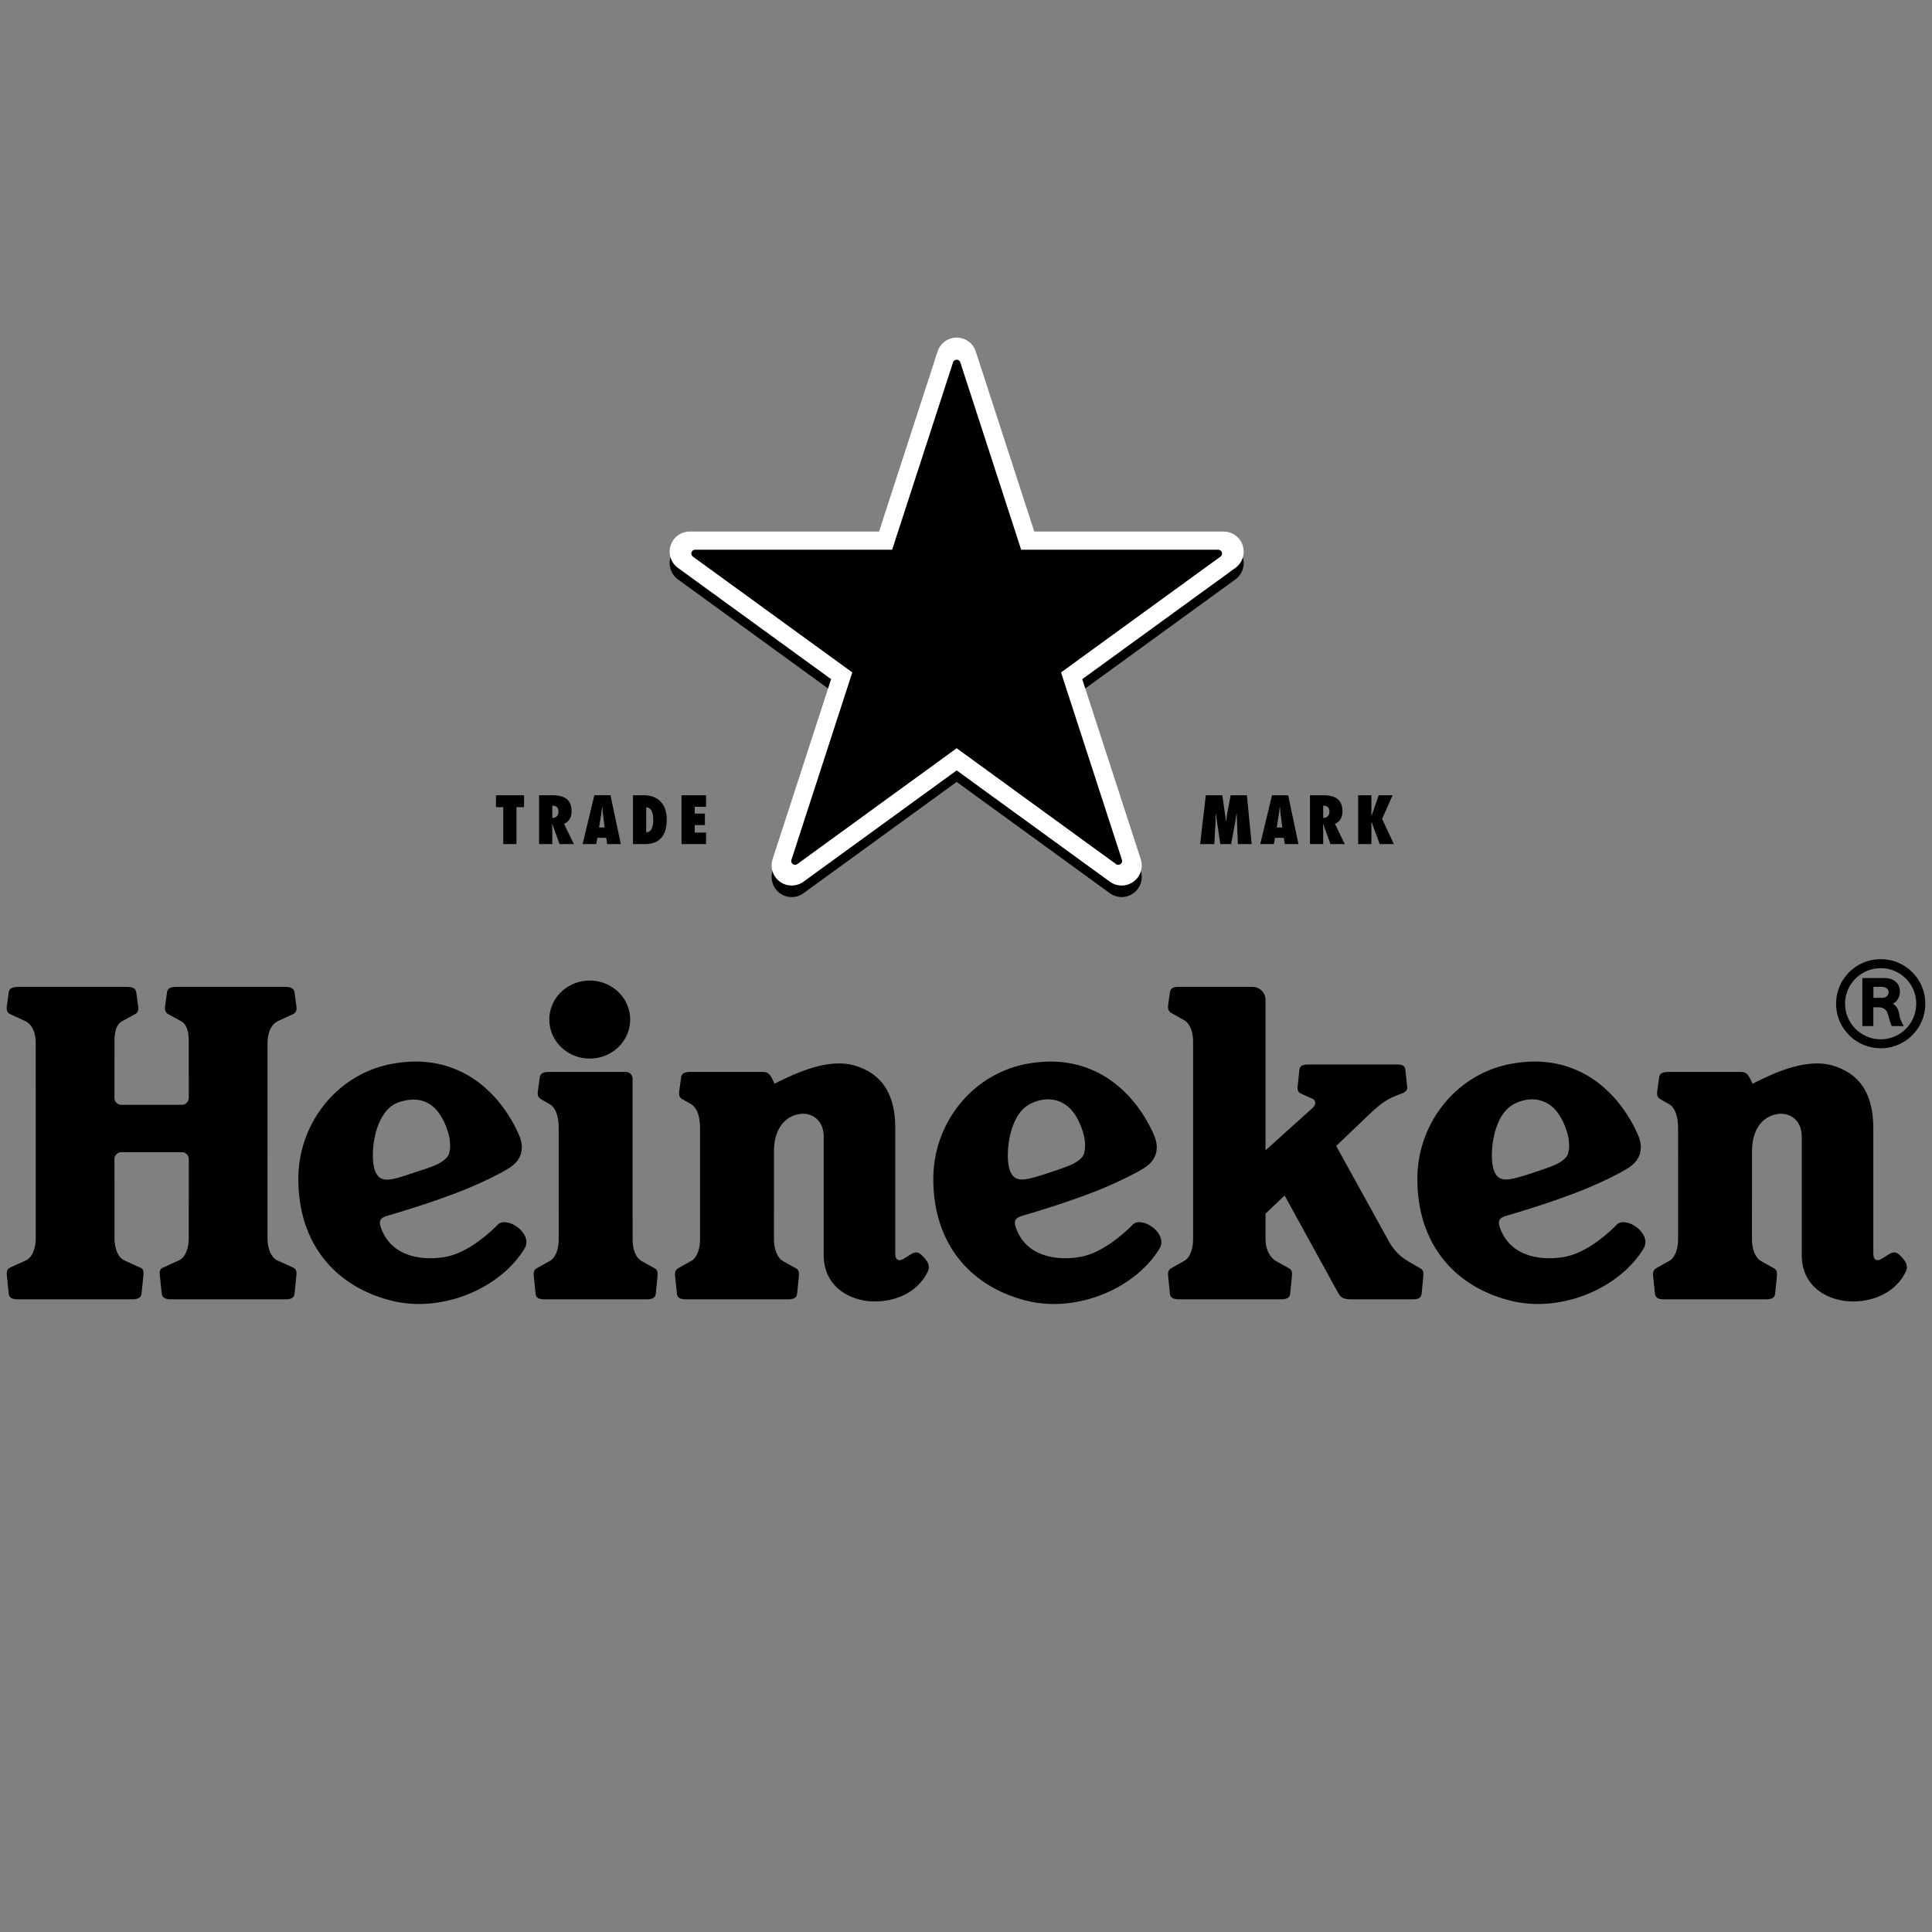
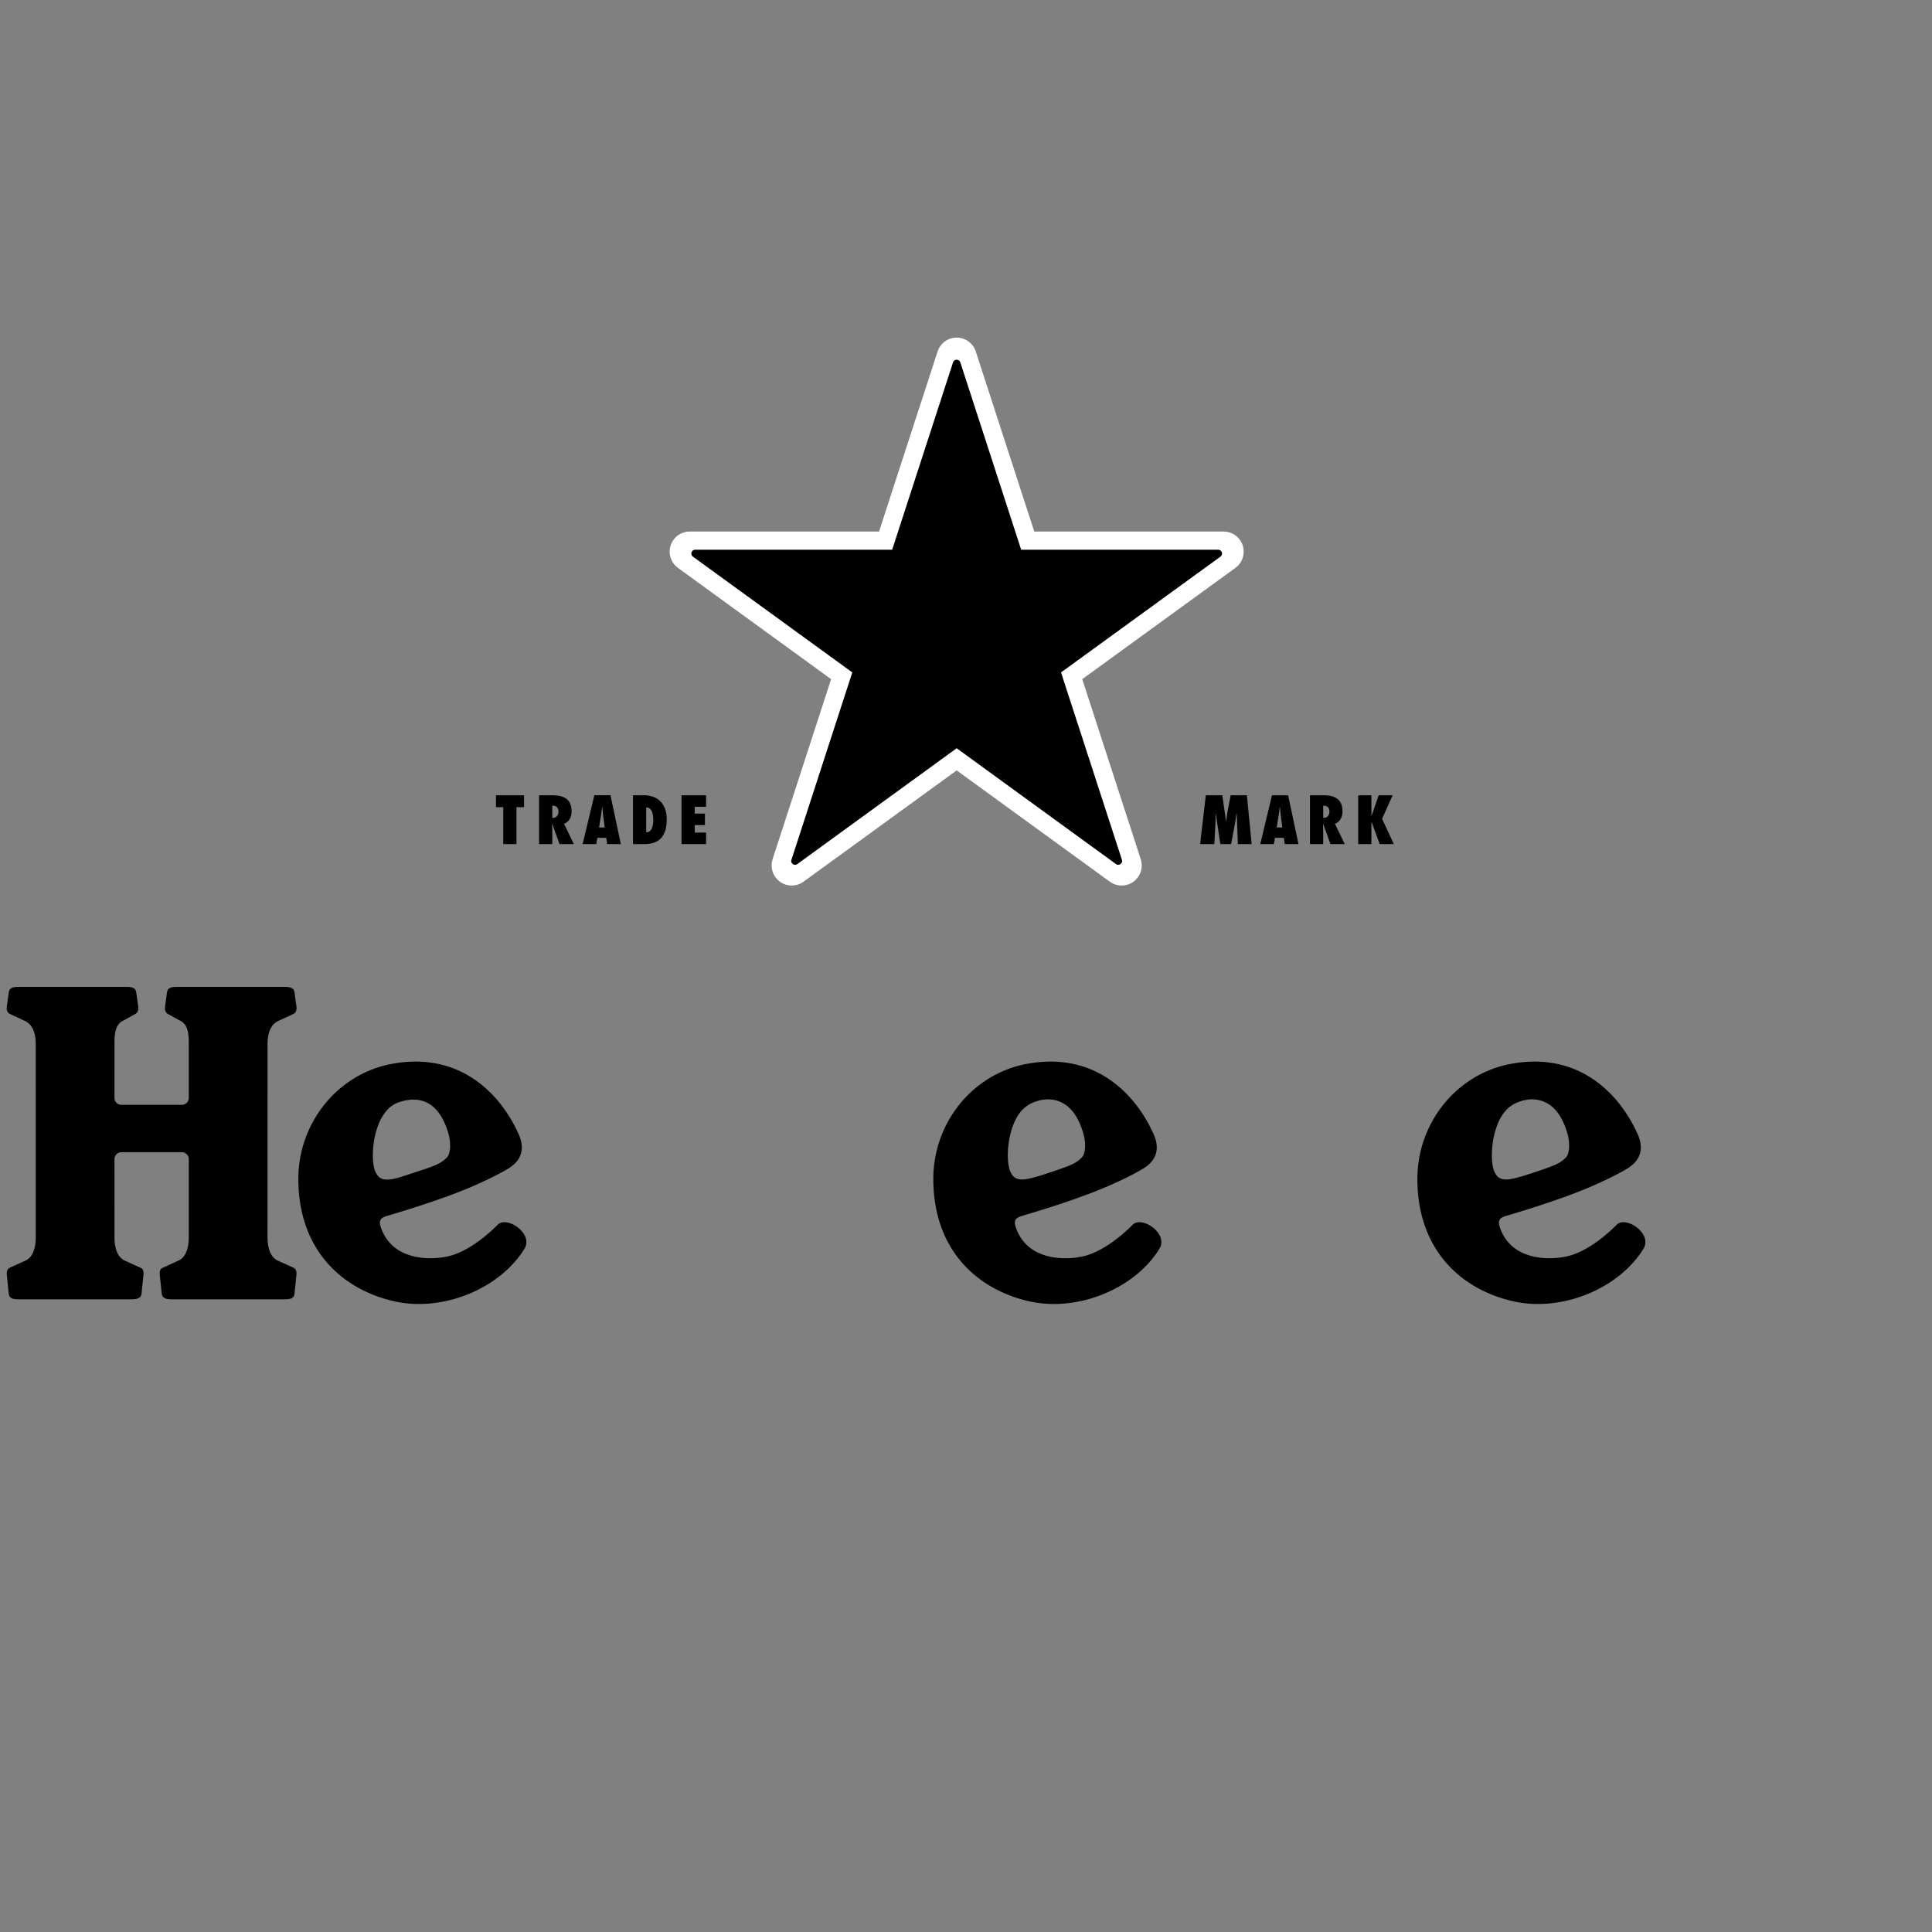
<svg xmlns="http://www.w3.org/2000/svg" fill-rule="evenodd" stroke-linejoin="round" stroke-miterlimit="2" clip-rule="evenodd" viewBox="0 0 1600 1600">
  <rect x="0" y="0" width="1600" height="1600" fill="#808080" stroke="none" />
  <g fill-rule="nonzero">
-     <path d="M1029.154 461.238c-2.205-6.792-8.556-11.437-15.7-11.481h-156.91l-48.49-149.232a16.608 16.608 0 0 0-15.776-11.385c-7.349 0-13.597 4.769-15.784 11.402l-48.502 149.215H571.111c-6.973.034-13.446 4.493-15.716 11.481-2.213 6.8.198 14.3 5.958 18.536l126.929 92.224-48.49 149.216c-2.142 6.813.308 14.283 6.071 18.503 5.956 4.332 13.82 4.123 19.484.064l126.93-92.225 126.925 92.225c5.67 4.059 13.527 4.267 19.484-.064 5.778-4.21 8.231-11.69 6.07-18.505l-48.489-149.214 126.931-92.224c5.76-4.236 8.168-11.736 5.956-18.536" />
    <path fill="#fff" d="M1029.154 451.696c-2.205-6.794-8.556-11.439-15.7-11.482h-156.91l-48.49-149.232c-2.173-6.618-8.44-11.385-15.783-11.385-7.342 0-13.59 4.767-15.777 11.4l-48.508 149.215H571.109c-6.973.034-13.446 4.494-15.715 11.482-2.214 6.8.197 14.3 5.957 18.536l126.93 92.224-48.49 149.216c-2.143 6.814.308 14.283 6.072 18.503 5.956 4.332 13.82 4.122 19.484.065l126.924-92.226 126.931 92.224c5.67 4.06 13.527 4.268 19.484-.063 5.778-4.21 8.231-11.69 6.07-18.506l-48.489-149.213 126.931-92.224c5.76-4.237 8.168-11.736 5.956-18.536" />
    <path d="M660.337 715.57a3.165 3.165 0 0 1-3.73 0c-1.164-.835-1.628-2.14-1.209-3.413l50.434-155.286-131.982-95.88a3.124 3.124 0 0 1-1.127-3.527 3.102 3.102 0 0 1 2.98-2.205h163.146l50.403-155.125a3.182 3.182 0 0 1 3.026-2.207c1.417 0 2.593.934 3.025 2.207l50.39 155.125h163.164c1.335 0 2.588.853 3.026 2.205a3.131 3.131 0 0 1-1.163 3.526l-132.017 95.881 50.441 155.223c.4 1.287-.05 2.641-1.195 3.478a3.175 3.175 0 0 1-3.738 0l-131.933-95.911-131.94 95.91zm-243.581-16.515v-30.596h-6.006v-9.872h23.237v9.872h-6.28v30.596h-10.951zm41.328-21.738c2.883 0 4.444-2.528 4.444-5.152 0-3.544-2.142-5.057-5.137-4.88v9.983l.693.05zm5.316 21.74-6.071-16.844-.113.097c.065 1.982.176 3.98.176 5.958v10.79h-10.95V658.59h10.564c9.502 0 16.361 2.786 16.361 13.461 0 4.462-1.916 8.422-6.263 10.162l8.148 16.845H463.4zm37.344-13.792-1.175-9.389c-.321-2.527-.531-5.104-.789-7.632h-.129c-.305 2.528-.578 5.105-1.014 7.632l-1.497 9.39h4.604zm2.094 13.785-.805-5.203h-7.343l-.918 5.203H482.5l9.71-40.469h13.366l8.582 40.469h-11.32zm32.32-9.761c4.992-.05 5.845-6.28 5.845-10.098 0-4.396-.855-10.516-5.845-10.516v20.614zm-10.95-30.693h8.809c12.449 0 19.148 7.825 19.148 20.064 0 18.682-11.74 20.386-18.407 20.386h-9.55v-40.45zm40.196-.008h20.339v9.549h-9.39v5.637h8.423v9.548h-8.422v6.169h9.389v9.565h-20.34v-40.468zm460.771 40.467-1.017-25.445h-.114c-.484 2.947-.852 5.91-1.38 8.857l-3.108 16.588h-8.925l-3.814-25.445h-.102c-.057 3.012 0 5.96-.159 8.969l-.915 16.474h-11.76l4.723-40.468h13.635l3.128 21.514h.095c.324-2.513.597-4.993 1.062-7.504l2.644-14.01h13.463l3.929 40.468h-11.385v.002zm36.76-13.79-1.169-9.389c-.324-2.527-.534-5.104-.807-7.632h-.114c-.318 2.528-.579 5.105-1.017 7.632l-1.494 9.39h4.602zm2.099 13.785-.808-5.203h-7.342l-.915 5.203h-11.277l9.726-40.469h13.35l8.587 40.469h-11.321zm32.47-21.733c2.898 0 4.462-2.528 4.462-5.152 0-3.544-2.155-5.057-5.149-4.88v9.983l.687.05zm5.314 21.74-6.064-16.844-.102.097c.05 1.982.165 3.98.165 5.958v10.79h-10.952V658.59h10.565c9.516 0 16.374 2.786 16.374 13.461 0 4.462-1.932 8.422-6.28 10.162l8.15 16.845h-11.856zm51.521-40.47-8.747 19.534 9.758 20.935h-11.735l-6.814-18.583h-.064v18.583h-10.952v-40.468h10.952v17.23h.064l5.988-17.23h11.55zM310.463 969.25c-4.396-12.154-.886-49.302 19.582-56.31 21.53-7.39 34.767 3.702 41.193 25.41 2.398 8.054 1.867 16.553-.757 19.732-3.816 4.634-10.628 7.386-16.764 9.465l-16.12 5.333c-15.845 5.39-23.413 6.471-27.134-3.63m101.693 45.063c-10.467 10.482-24.058 20.882-37.44 25.135-12.61 4.061-48.553 7.195-59.133-22.478-2.287-6.44-.435-8.422 5.395-10.145 8.663-2.575 31.016-9.147 54.592-17.99 21.402-7.984 40.484-17.792 46.474-21.79 10.709-7.018 12.287-16.903 7.585-27.55-15.01-33.767-49.003-69.116-105.494-58.374-44.898 8.565-77.056 48.985-77.056 95.217 0 57.261 34.51 90.73 78.408 101.116 40.597 9.643 88.312-10.03 108.73-43.11 8.1-12.74-14.702-27.856-22.061-20.03m424.16-45.064c-2.612-7.278-2.434-23.475 2.512-36.824 3.369-8.97 8.327-15.994 17.068-19.485 9.84-3.961 18.262-2.883 24.848.916 7.54 4.336 12.917 12.918 16.343 24.493 2.384 8.048 1.869 16.553-.756 19.732-3.846 4.634-9.79 6.954-16.782 9.465a460.058 460.058 0 0 1-16.102 5.41c-15.936 4.996-23.411 6.394-27.13-3.707m101.663 45.063c-10.438 10.482-24.041 20.882-37.397 25.135-12.624 4.061-48.584 7.195-59.143-22.478-2.288-6.44-.42-8.422 5.39-10.145 8.665-2.575 31.022-9.147 54.592-17.99 21.403-7.984 40.505-17.792 46.462-21.79 10.723-7.018 12.3-16.903 7.596-27.55-15.021-33.767-48.985-69.116-105.49-58.374-44.897 8.565-77.056 48.985-77.056 95.217 0 57.261 34.492 90.73 78.41 101.116 40.581 9.643 88.308-10.03 108.732-43.11 8.098-12.74-14.71-27.856-22.096-20.03m299.21-45.064c-2.644-7.278-2.434-23.475 2.512-36.824 3.362-8.97 8.327-15.994 17.067-19.485 9.84-3.961 18.263-2.883 24.849.916 7.539 4.336 12.898 12.918 16.343 24.493 2.371 8.048 1.869 16.553-.77 19.732-3.813 4.634-9.757 6.954-16.762 9.465a499.495 499.495 0 0 1-16.12 5.41c-15.956 4.996-23.4 6.394-27.118-3.707m101.656 45.063c-10.418 10.482-24.04 20.882-37.422 25.135-12.592 4.061-48.552 7.195-59.13-22.478-2.27-6.44-.407-8.422 5.41-10.145 8.664-2.575 30.995-9.147 54.591-17.99 21.384-7.984 40.499-17.792 46.455-21.79 10.711-7.018 12.288-16.903 7.603-27.55-15.021-33.767-49.004-69.116-105.496-58.374-44.91 8.565-77.05 48.985-77.05 95.217 0 57.261 34.491 90.73 78.404 101.116 40.58 9.643 88.294-10.03 108.719-43.11 8.098-12.74-14.69-27.856-22.084-20.03m-1238.331-60.11c-3.137.006-5.717 2.587-5.716 5.721l.016 64.851c.063 10.057 3.092 16.788 8.582 19.223 2.963 1.322 9.42 4.297 13.075 5.943 2.513 1.145 2.608 3.7 2.238 6.993-.321 2.924-1.176 11.29-1.497 14.36-.337 3.35-2.947 4.767-8.019 4.767H15.327c-4.75 0-7.698-.839-8.1-4.767-.323-3.077-1.192-11.9-1.514-14.83-.42-3.72.337-5.639 2.64-6.7 3.141-1.469 9.984-4.507 12.948-5.893 5.83-2.702 8.31-10.597 8.31-18.892l-.017-160.341c-.015-8.953-2.529-16.182-9.05-19.21-2.962-1.37-9.146-4.172-12.157-5.603-2.495-1.194-3.173-3.495-2.69-6.763.418-2.933 1.112-7.94 1.53-11.016.531-3.899 3.35-4.749 8.1-4.749h89.504c4.767 0 7.488.85 8.035 4.75.418 3.075 1.111 8.082 1.53 11.015.483 3.268-.16 5.524-2.593 6.828-3.189 1.72-7.664 4.234-10.532 5.797-3.865 2.109-6.394 6.473-6.457 16.811l-.016 46.734v.011c0 3.137 2.58 5.719 5.716 5.721h50.121c3.132 0 5.71-2.578 5.71-5.71v-.022l-.016-46.734c-.065-10.338-2.592-14.702-6.441-16.81-2.882-1.563-7.344-4.076-10.533-5.798-2.432-1.304-3.092-3.56-2.61-6.828.42-2.933 1.112-7.94 1.53-11.016.548-3.899 3.285-4.749 8.036-4.749h89.502c4.751 0 7.57.85 8.117 4.75.418 3.075 1.094 8.082 1.53 11.015.466 3.268-.194 5.57-2.69 6.763-3.028 1.431-9.212 4.233-12.175 5.603-6.505 3.028-9.018 10.257-9.034 19.21l-.016 160.34c0 8.296 2.464 16.191 8.293 18.893 2.963 1.386 9.823 4.424 12.963 5.892 2.303 1.062 3.044 2.982 2.642 6.7-.323 2.93-1.208 11.76-1.515 14.83-.402 3.93-3.365 4.768-8.116 4.768H141.95c-5.072 0-7.682-1.417-8.019-4.767-.322-3.077-1.175-11.436-1.498-14.36-.355-3.287-.274-5.848 2.254-6.993 3.64-1.646 10.098-4.62 13.077-5.943 5.474-2.435 8.502-9.166 8.566-19.223l.016-64.851v-.006c0-3.134-2.578-5.715-5.71-5.715h-50.119z" />
-     <path d="M1106.566 949.03s33.996 61.5 43.27 78.39c7.05 12.835 14.977 16.395 25.714 22.51 2.771 1.564 3.61 2.593 3.108 7.793-.369 4.011-.998 10.145-1.303 13.336-.432 4.444-3.592 4.997-8.003 4.997h-50.117c-6.337 0-8.823-1.322-11.08-5.41-2.415-4.38-44.312-80.616-44.312-80.616l-15.796 15.085v21.034c.076 9.643 4.52 15.892 8.854 18.308 2.804 1.563 7.056 3.934 10.47 5.816 2.619 1.45 2.816 3.286 2.46 7.406-.254 2.917-1.062 10.533-1.367 13.622-.356 3.414-2.676 4.749-8.035 4.749H977.01c-4.767 0-7.742-.82-8.15-4.749-.317-3.09-1.105-11.27-1.43-14.188-.4-3.674.242-5.537 2.658-6.89 3.509-1.984 7.024-3.948 10.545-5.894 4.107-2.275 7.444-8.422 7.444-18.491V862.974c-.032-11.274-4.297-16.394-7.615-18.248-2.34-1.32-9.103-5.072-10.648-5.958-2.333-1.32-2.784-3.865-2.333-6.99.42-2.898.935-6.666 1.367-9.742.566-4.09 3.236-4.75 8.099-4.75h60.242c5.124 0 10.838 3.785 10.838 10.935l.02 124.445s33.798-30.45 38.795-34.93c3.56-3.2 2.542-6.613.546-7.549-3.464-1.61-7.329-3.318-9.503-4.3-2.397-1.095-3.623-2.382-3.217-6.342.4-3.752 1.062-9.81 1.335-12.69.356-3.738 1.628-5.268 7.775-5.268h73.63c4.62 0 6.185 1.597 6.49 4.622.318 3.448 1.157 10.596 1.48 14.044.255 2.751-1.658 4.345-5.714 5.827-10.666 3.899-15.281 6.652-29.68 20.568-9.007 8.696-23.418 22.382-23.418 22.382m-582.66 77.418c.082 9.643 3.285 15.587 7.633 18.002 3.482 1.952 6.97 3.89 10.467 5.817 2.609 1.449 2.818 3.299 2.448 7.405-.242 2.93-1.047 10.546-1.354 13.623-.354 3.426-2.69 4.767-8.034 4.767h-83.433c-4.75 0-7.697-.839-8.1-4.767-.473-4.73-.962-9.46-1.465-14.189-.402-3.655.257-5.523 2.656-6.89a1390.48 1390.48 0 0 1 10.532-5.88c4.107-2.289 7.457-8.423 7.457-18.505l-.016-91.27c-.016-12.255-3.623-17.989-7.586-20.229-2.352-1.32-5.652-3.218-7.214-4.103-2.464-1.402-2.866-3.772-2.415-6.878.418-2.898 1.062-7.793 1.496-10.869.531-3.899 3.35-4.75 8.1-4.75h63.227c3.062 0 5.582 2.52 5.582 5.583v.02l.02 133.113zm-35.492-214.396c-18.503 0-33.48 14.461-33.48 32.305s14.977 32.304 33.48 32.304c18.47 0 33.463-14.46 33.463-32.304s-14.993-32.305-33.463-32.305m253.022 122.586c0-33.512-15.186-46.298-32.768-51.919-20.31-6.459-44.815 4.17-57.395 9.984a262.013 262.013 0 0 0-9.872 4.814c-3.251-7.632-4.976-9.791-9.79-9.791h-59.47c-4.75 0-7.569.854-8.1 4.75-.434 3.076-1.078 7.971-1.499 10.87-.45 3.108-.063 5.475 2.417 6.876 1.546.886 4.863 2.802 7.198 4.123 3.976 2.22 7.57 7.955 7.601 20.21l.016 91.27c0 10.088-3.35 16.222-7.456 18.51a756.22 756.22 0 0 0-10.533 5.894c-2.415 1.354-3.076 3.216-2.657 6.89.323 2.912 1.143 11.099 1.465 14.17.386 3.934 3.35 4.767 8.1 4.767h83.419c5.346 0 7.679-1.335 8.035-4.768.305-3.07 1.112-10.692 1.366-13.622.356-4.107.16-5.944-2.466-7.406a797.624 797.624 0 0 1-10.463-5.816c-5.397-3.058-7.652-11.016-7.652-18.244l.033-72.543c0-18.956 9.246-29.597 21.934-31.16 8.436-1.062 19.261 4.138 19.261 19.063v97.735c0 27.823 23.653 38.503 42.221 38.503 19.662 0 36.443-9.033 43.944-24.753 2.384-4.978-.527-8.76-2.962-11.449-2.784-3.077-5.295-5.81-9.84-3.49-4.475 2.301-9.18 6.745-11.88 5.25-2.016-1.099-2.213-2.872-2.213-7.22V934.638h.006zm809.961 0c0-33.512-15.186-46.298-32.769-51.919-20.303-6.459-44.815 4.17-57.395 9.984-5.104 2.352-9.872 4.814-9.872 4.814-3.235-7.632-4.97-9.791-9.789-9.791h-59.473c-4.749 0-7.565.854-8.112 4.75-.42 3.076-1.061 7.971-1.487 10.87-.464 3.108-.057 5.475 2.403 6.876 1.563.886 4.863 2.802 7.234 4.123 3.96 2.22 7.564 7.955 7.583 20.21l.02 91.27c0 10.088-3.35 16.222-7.476 18.51a852.63 852.63 0 0 0-10.514 5.894c-2.416 1.354-3.077 3.216-2.657 6.89.305 2.912 1.144 11.099 1.468 14.17.4 3.934 3.344 4.767 8.099 4.767h83.412c5.365 0 7.686-1.335 8.035-4.768.312-3.07 1.113-10.692 1.386-13.622.337-4.107.146-5.944-2.48-7.406a841.764 841.764 0 0 1-10.469-5.816c-5.41-3.058-7.647-11.016-7.647-18.244l.032-72.543c0-18.956 9.243-29.597 21.937-31.16 8.435-1.062 19.255 4.138 19.255 19.063v97.735c0 27.823 23.66 38.503 42.22 38.503 19.669 0 36.444-9.033 43.97-24.753 2.352-4.978-.553-8.76-3-11.449-2.765-3.077-5.276-5.81-9.808-3.49-4.507 2.301-9.205 6.745-11.894 5.25-1.996-1.099-2.212-2.872-2.212-7.22V934.638zm12.65-113.075c0-3.203-3.35-4.33-6.134-4.33h-6.427v9.129h7.31c3.121.002 5.25-2.058 5.25-4.799m8.843 18.487c.642 4.318 2.575 7.424 3.636 9.695-4.43 0-6.09-.016-9.89-.016-1.883-4.233-2.302-7.085-3.25-10.015-1.29-4.269-3.947-5.527-8.549-5.527h-3.414v15.541h-9.102v-39.76h19.019c4.43 0 12.078 2.625 12.078 11.079 0 5.315-2.95 8.986-5.925 10.114 3.287 2.161 4.736 4.625 5.397 8.889m14.042-8.807c0-16.296-13.127-29.436-29.343-29.436-16.33 0-29.565 13.14-29.565 29.436 0 16.247 13.235 29.453 29.565 29.453 16.216 0 29.343-13.206 29.343-29.453m7.52 0c0 20.37-16.56 36.878-36.863 36.878-20.417 0-37.008-16.508-37.008-36.878 0-20.438 16.59-36.942 37.008-36.894 20.304-.046 36.863 16.458 36.863 36.894" />
  </g>
</svg>